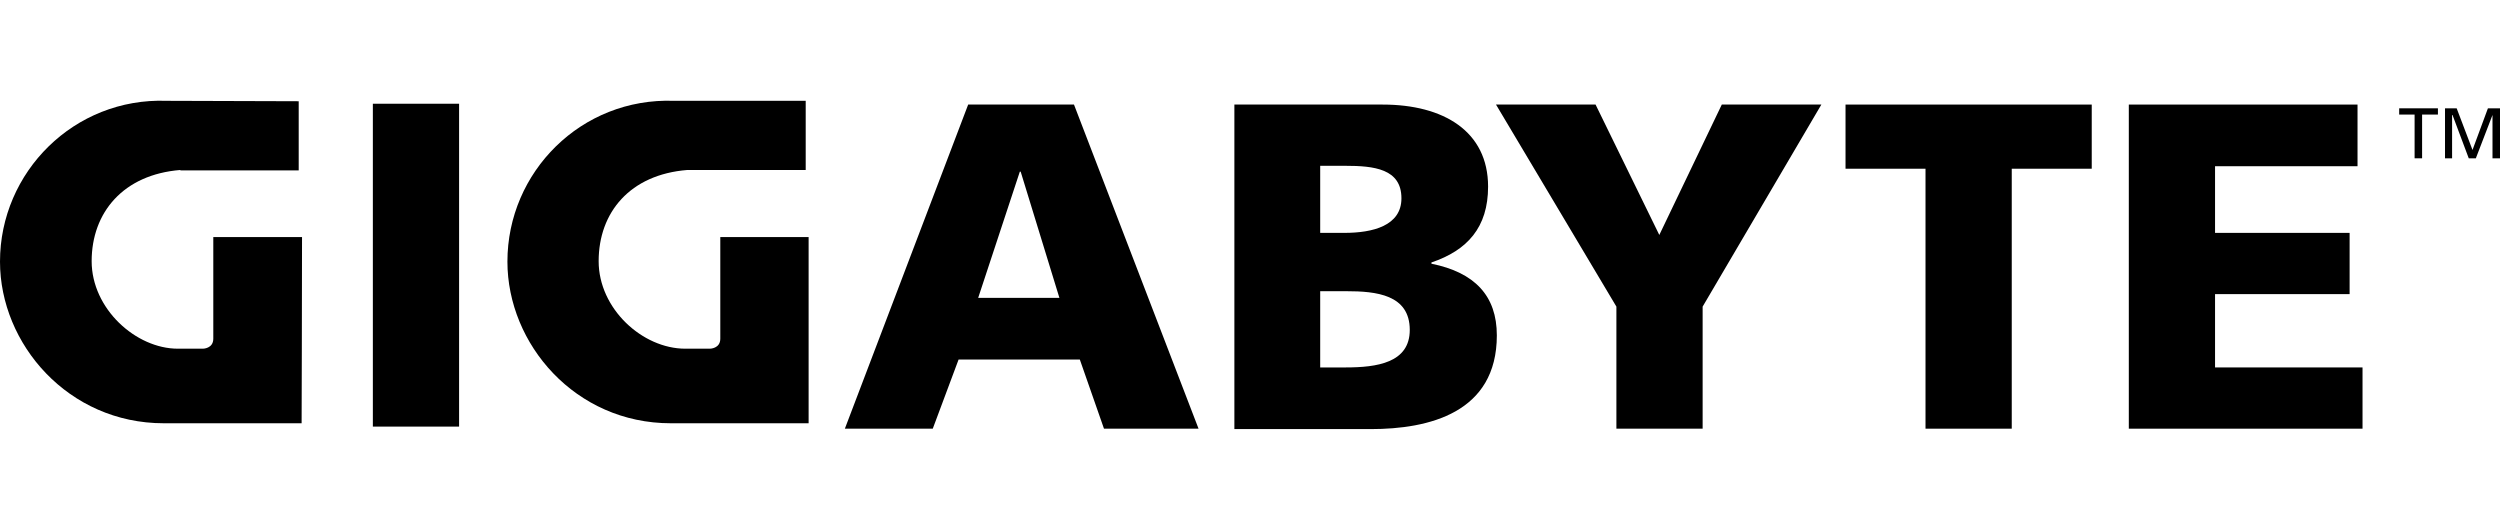
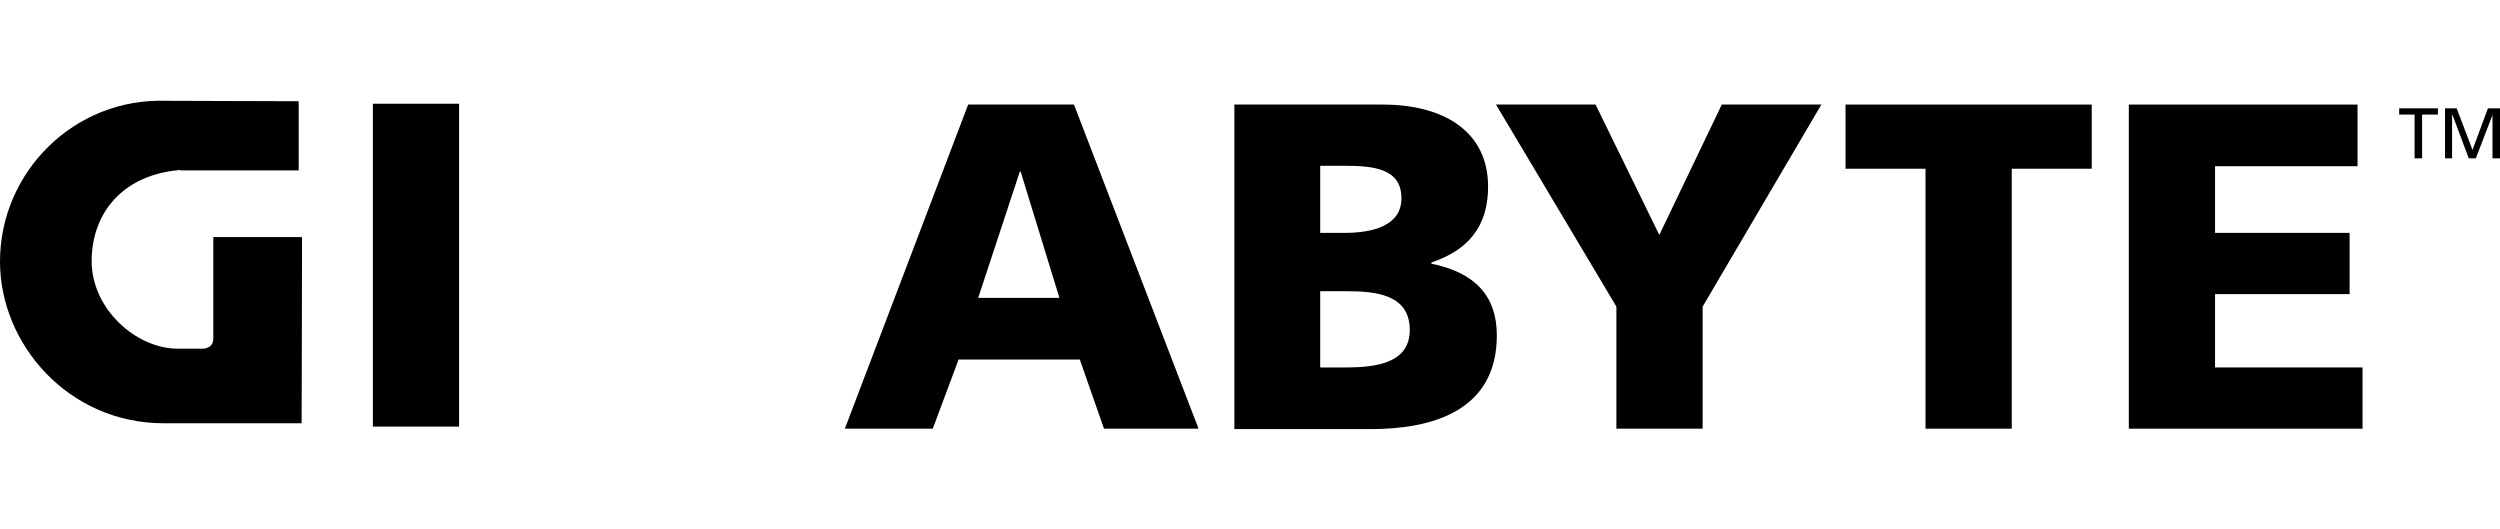
<svg xmlns="http://www.w3.org/2000/svg" version="1.1" id="layer" x="0px" y="0px" viewBox="0 0 600.1 127.1" style="enable-background:new 0 0 600.1 127.1;" xml:space="preserve">
  <rect x="89.5" y="24.9" width="20.7" height="77.5" />
  <path d="M232.4,25.1h25.4l29.9,77.8H265l-5.8-16.6h-29.1l-6.2,16.6h-21.1L232.4,25.1 M245,41.2h-0.2l-10,30.3h19.5L245,41.2z" />
-   <path d="M296.2,25.1h35.7c14.6,0,25.3,6.4,25.3,19.7c0,9.8-5,15.3-13.6,18.2v0.3c10.4,2.1,15.7,7.7,15.7,17.2  c0,18.6-16.3,22.5-30.3,22.5h-32.7V25.1 M316.9,88.2h6.1c7.5,0,15.4-1.1,15.4-9c0-8.5-8.1-9.3-15.2-9.3h-6.3V88.2 M316.9,55.9h5.8  c6.8,0,13.7-1.7,13.7-8.3c0-7.1-6.6-7.8-13.5-7.8h-6V55.9z" />
+   <path d="M296.2,25.1h35.7c14.6,0,25.3,6.4,25.3,19.7c0,9.8-5,15.3-13.6,18.2v0.3c10.4,2.1,15.7,7.7,15.7,17.2  c0,18.6-16.3,22.5-30.3,22.5h-32.7V25.1 M316.9,88.2h6.1c7.5,0,15.4-1.1,15.4-9c0-8.5-8.1-9.3-15.2-9.3h-6.3V88.2 M316.9,55.9h5.8  c6.8,0,13.7-1.7,13.7-8.3c0-7.1-6.6-7.8-13.5-7.8h-6V55.9" />
  <polyline points="388,73.6 359.1,25.1 383,25.1 398.3,56.4 413.3,25.1 437.2,25.1 408.7,73.6 408.7,102.9 388,102.9 388,73.6 " />
  <polyline points="462.2,40.5 443,40.5 443,25.1 502.1,25.1 502.1,40.5 482.9,40.5 482.9,102.9 462.2,102.9 462.2,40.5 " />
  <polyline points="511,25.1 565.9,25.1 565.9,39.9 531.7,39.9 531.7,55.9 564,55.9 564,70.6 531.7,70.6 531.7,88.2 567.1,88.2   567.1,102.9 511,102.9 511,25.1 " />
  <path d="M43.3,40.8C29.6,41.9,22,51,22,62.7c0,11.4,10.6,21,20.7,21h2.2h3.8c0,0,2.5,0,2.5-2.4V56.9h21.3c0,13.7-0.1,44.7-0.1,44.7  s-20.9,0-33.1,0C16.4,101.6,0,82.6,0,62.8c0-21.5,17.8-39.4,40-38.6l31.7,0.1v16.6H43.3" />
-   <path d="M165,40.8c-13.8,1.1-21.3,10.2-21.3,21.9c0,11.4,10.5,21,20.8,21h2.2h3.7c0,0,2.5,0,2.5-2.4V56.9h21.2c0,13.7,0,44.7,0,44.7  s-21,0-33.1,0c-22.9,0-39.2-19-39.2-38.8c0-21.5,17.7-39.4,40-38.6h31.6v16.6L165,40.8" />
  <polyline points="579.6,27.5 575.9,27.5 575.9,26 585.2,26 585.2,27.5 581.4,27.5 581.4,38 579.6,38 579.6,27.5 " />
  <polyline points="586.9,26 589.7,26 593.5,36 597.2,26 600.1,26 600.1,38 598.3,38 598.3,27.6 598.3,27.6 594.3,38 592.6,38   588.7,27.6 588.6,27.6 588.6,38 586.9,38 586.9,26 " />
</svg>